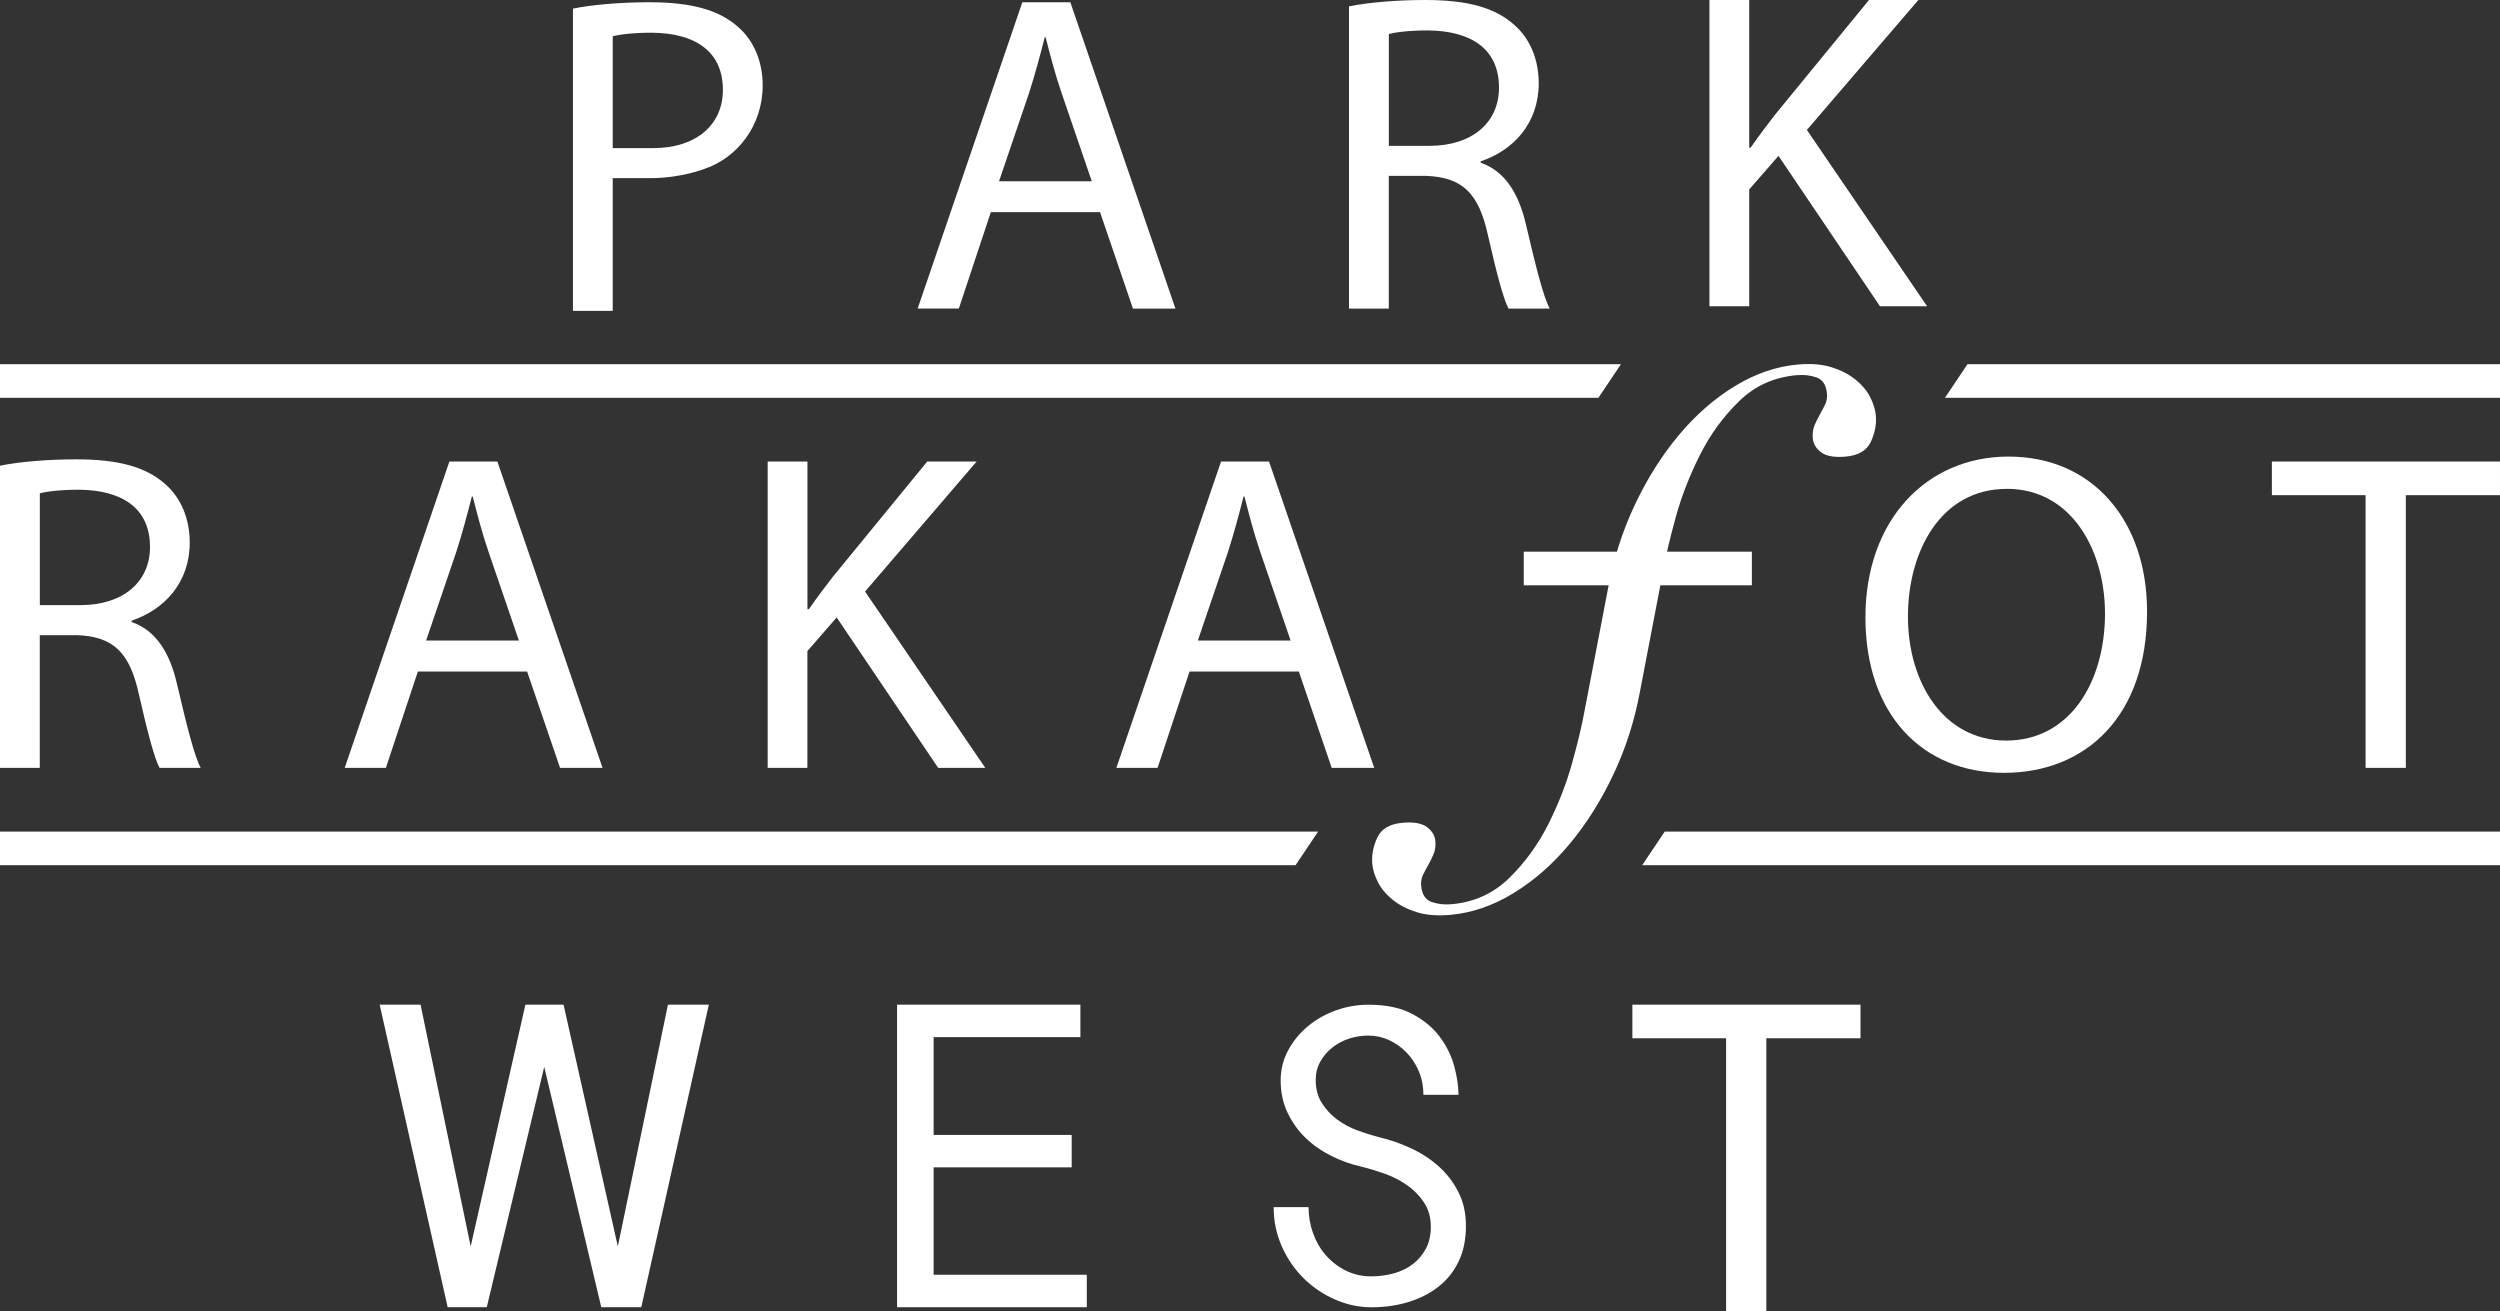
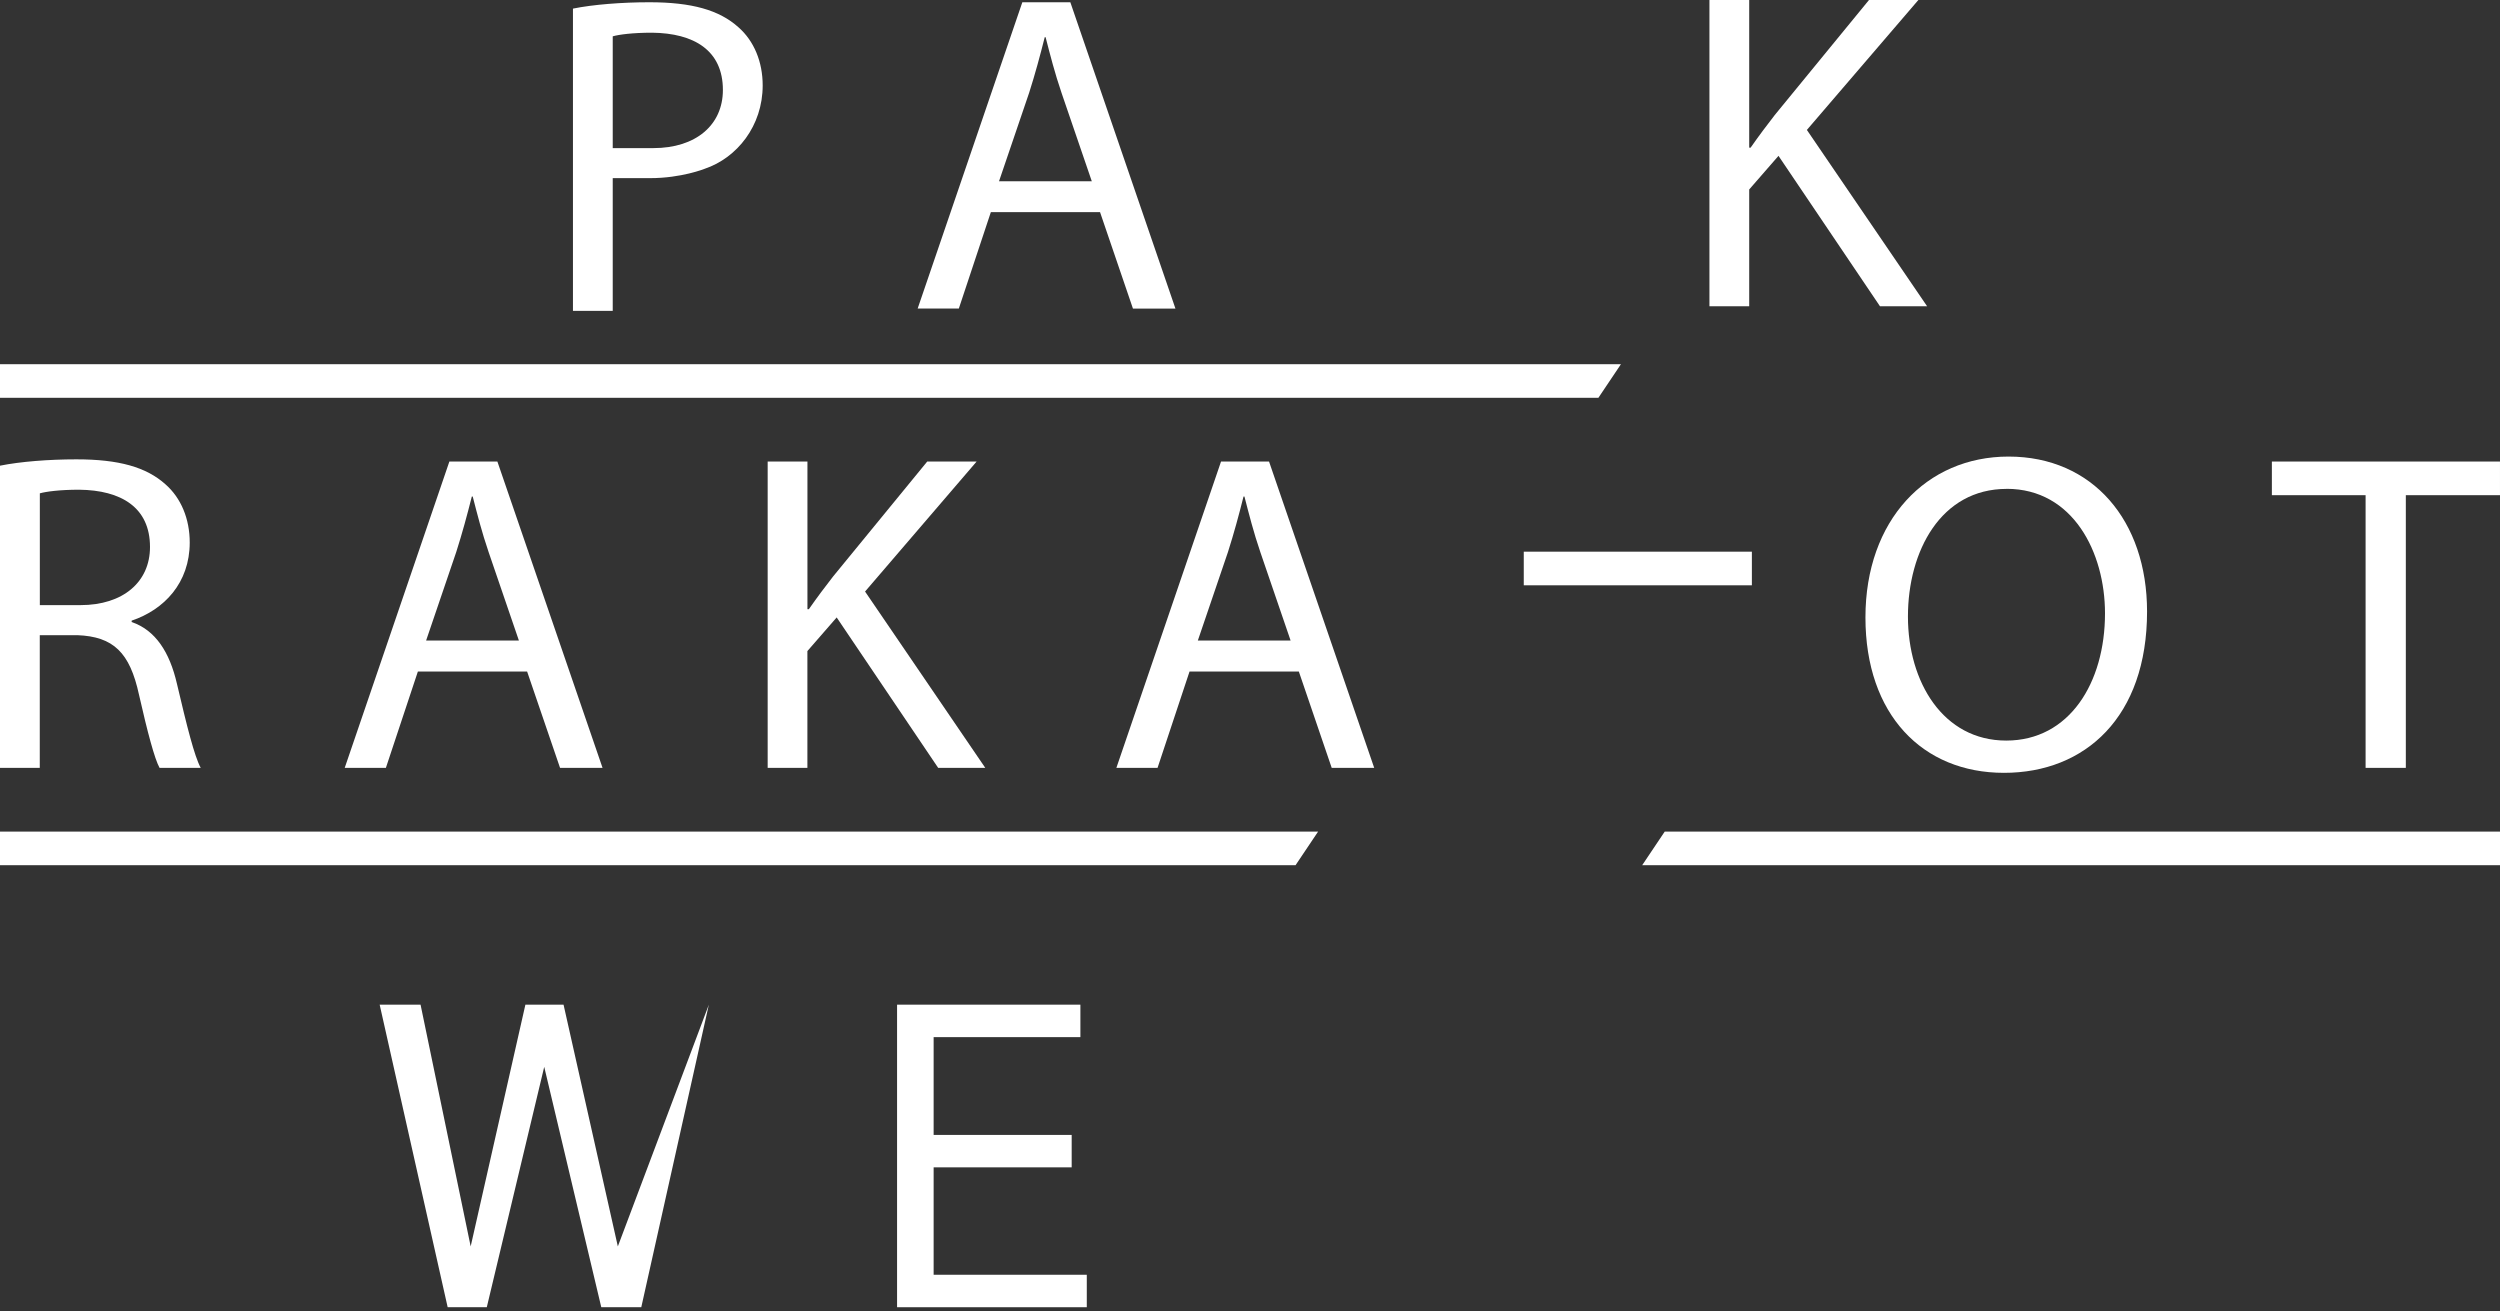
<svg xmlns="http://www.w3.org/2000/svg" width="164" height="86" viewBox="0 0 164 86" fill="none">
  <rect x="0" y="0" width="164" height="86" fill="#333333" stroke="none" />
  <g clip-path="url(#clip0_1027_5276)">
-     <path d="M113.232 86H115.871V68.112H122.048V65.906H107.084V68.112H113.232V86Z" fill="white" />
    <path d="M58.848 65.906V85.754H71.293V83.624H61.246V76.578H70.302V74.451H61.246V68.036H70.874V65.906H58.848Z" fill="white" />
-     <path d="M83.552 79.186C83.552 80.099 83.731 80.957 84.084 81.758C84.438 82.558 84.915 83.254 85.509 83.845C86.103 84.435 86.792 84.902 87.568 85.243C88.344 85.587 89.146 85.757 89.974 85.757C90.855 85.757 91.675 85.638 92.437 85.399C93.195 85.16 93.855 84.819 94.409 84.37C94.966 83.924 95.396 83.37 95.703 82.714C96.009 82.059 96.165 81.302 96.165 80.443C96.165 79.584 96.009 78.892 95.692 78.244C95.374 77.596 94.948 77.031 94.412 76.545C93.877 76.06 93.264 75.654 92.572 75.332C91.883 75.009 91.165 74.759 90.418 74.589C89.977 74.473 89.514 74.328 89.026 74.147C88.537 73.966 88.093 73.723 87.688 73.419C87.287 73.115 86.956 72.752 86.697 72.332C86.438 71.915 86.311 71.419 86.311 70.847C86.311 70.408 86.409 70.01 86.61 69.648C86.81 69.285 87.073 68.978 87.397 68.72C87.721 68.463 88.089 68.267 88.498 68.133C88.909 67.999 89.332 67.934 89.769 67.934C90.247 67.934 90.699 68.036 91.129 68.235C91.559 68.434 91.942 68.706 92.273 69.05C92.608 69.394 92.874 69.803 93.075 70.278C93.275 70.753 93.377 71.267 93.377 71.821H95.677C95.677 71.271 95.586 70.651 95.404 69.966C95.222 69.282 94.908 68.637 94.467 68.039C94.026 67.438 93.425 66.934 92.667 66.525C91.909 66.116 90.943 65.909 89.773 65.909C89.044 65.909 88.334 66.032 87.641 66.279C86.949 66.525 86.336 66.873 85.797 67.322C85.257 67.771 84.828 68.296 84.499 68.909C84.171 69.517 84.011 70.177 84.011 70.879C84.011 71.658 84.164 72.368 84.47 73.006C84.776 73.643 85.174 74.194 85.662 74.661C86.15 75.129 86.712 75.516 87.342 75.831C87.973 76.147 88.625 76.378 89.296 76.531C89.773 76.647 90.283 76.799 90.819 76.987C91.355 77.179 91.847 77.429 92.299 77.744C92.747 78.059 93.122 78.44 93.418 78.885C93.713 79.335 93.862 79.86 93.862 80.472C93.862 81.023 93.756 81.501 93.545 81.899C93.334 82.298 93.053 82.638 92.696 82.914C92.342 83.189 91.923 83.395 91.446 83.529C90.968 83.663 90.469 83.729 89.952 83.729C89.339 83.729 88.778 83.602 88.272 83.345C87.765 83.087 87.328 82.751 86.963 82.33C86.599 81.91 86.322 81.425 86.129 80.874C85.935 80.323 85.841 79.762 85.841 79.19H83.541L83.552 79.186Z" fill="white" />
-     <path d="M24.906 65.906L29.367 85.754H31.933L35.701 69.985L39.444 85.754H42.068L46.5 65.906H43.817L40.53 81.765L36.969 65.906H34.466L30.876 81.765L27.589 65.906H24.906Z" fill="white" />
+     <path d="M24.906 65.906L29.367 85.754H31.933L35.701 69.985L39.444 85.754H42.068L46.5 65.906L40.53 81.765L36.969 65.906H34.466L30.876 81.765L27.589 65.906H24.906Z" fill="white" />
    <path d="M45.352 26.097H104.854L106.334 23.891H0V26.097H27.661H45.352Z" fill="white" />
-     <path d="M164 26.097V23.891H129.068L127.588 26.097H164Z" fill="white" />
    <path d="M45.352 56.758H84.988L86.468 54.552H0V56.758H27.661H45.352Z" fill="white" />
    <path d="M164 56.758V54.552H109.206L107.727 56.758H164Z" fill="white" />
    <path d="M108.746 38.396H114.923V36.19H99.959V38.396H106.107H108.746Z" fill="white" />
-     <path d="M90.022 56.664C90.058 57.056 90.182 57.465 90.405 57.889C90.623 58.313 90.948 58.697 91.374 59.037C91.8 59.378 92.322 59.646 92.934 59.838C93.546 60.03 94.279 60.091 95.135 60.015C96.549 59.892 97.93 59.417 99.279 58.595C100.631 57.769 101.859 56.693 102.967 55.364C104.075 54.034 105.033 52.513 105.843 50.796C106.652 49.082 107.235 47.253 107.592 45.315L109.137 37.262C109.294 36.392 109.556 35.277 109.935 33.911C110.311 32.545 110.839 31.194 111.513 29.85C112.187 28.51 113.044 27.332 114.083 26.322C115.118 25.311 116.375 24.742 117.855 24.612C118.347 24.568 118.791 24.623 119.185 24.768C119.578 24.913 119.801 25.264 119.848 25.818C119.87 26.079 119.834 26.311 119.735 26.517C119.637 26.724 119.524 26.938 119.396 27.166C119.269 27.39 119.148 27.629 119.039 27.887C118.93 28.144 118.89 28.434 118.919 28.76C118.952 29.118 119.134 29.423 119.469 29.673C119.804 29.922 120.336 30.017 121.058 29.955C121.911 29.883 122.468 29.553 122.734 28.97C122.997 28.387 123.106 27.818 123.055 27.264C123.022 26.872 122.895 26.463 122.676 26.039C122.458 25.615 122.133 25.231 121.707 24.891C121.28 24.55 120.759 24.282 120.147 24.09C119.535 23.898 118.802 23.837 117.946 23.913C116.532 24.036 115.15 24.51 113.802 25.333C112.45 26.159 111.222 27.235 110.114 28.564C109.006 29.893 108.047 31.415 107.238 33.132C106.429 34.849 105.846 36.675 105.485 38.613L103.94 46.666C103.783 47.535 103.521 48.651 103.142 50.017C102.767 51.383 102.238 52.734 101.564 54.078C100.886 55.418 100.033 56.596 98.995 57.606C97.96 58.617 96.702 59.186 95.223 59.316C94.731 59.36 94.286 59.305 93.892 59.16C93.499 59.012 93.276 58.664 93.229 58.106C93.207 57.845 93.244 57.61 93.342 57.407C93.441 57.2 93.553 56.987 93.681 56.762C93.808 56.538 93.929 56.295 94.038 56.041C94.147 55.784 94.188 55.494 94.158 55.168C94.126 54.81 93.943 54.505 93.608 54.255C93.273 54.005 92.741 53.911 92.019 53.973C91.166 54.045 90.609 54.375 90.343 54.958C90.08 55.541 89.971 56.11 90.022 56.664Z" fill="white" />
    <path d="M2.609 32.364C3.029 32.245 3.929 32.125 5.19 32.125C7.949 32.154 9.84 33.288 9.84 35.882C9.84 38.178 8.072 39.696 5.281 39.696H2.613V32.364H2.609ZM0 50.372H2.609V41.667H5.069C7.438 41.758 8.517 42.801 9.118 45.572C9.687 48.075 10.139 49.774 10.467 50.372H13.167C12.748 49.597 12.267 47.659 11.608 44.858C11.127 42.772 10.197 41.341 8.637 40.805V40.714C10.766 39.997 12.446 38.24 12.446 35.588C12.446 34.038 11.877 32.668 10.857 31.774C9.596 30.64 7.799 30.133 5.007 30.133C3.207 30.133 1.319 30.281 0 30.549L0 50.372Z" fill="white" />
    <path d="M50.355 50.372H52.965V42.71L54.886 40.504L61.544 50.372H64.634L56.748 38.805L64.066 30.277H60.826L54.649 37.82C54.138 38.475 53.599 39.193 53.06 39.964H52.968V30.277H50.359V50.368L50.355 50.372Z" fill="white" />
    <path d="M78.577 42.022L80.556 36.208C80.946 34.987 81.278 33.762 81.576 32.571H81.635C81.934 33.733 82.236 34.925 82.684 36.237L84.663 42.018H78.573L78.577 42.022ZM85.203 44.051L87.36 50.372H90.148L83.249 30.277H80.1L73.234 50.372H75.935L78.034 44.051H85.203Z" fill="white" />
    <path d="M131.641 32.067C135.989 32.067 138.088 36.24 138.088 40.236C138.088 44.797 135.748 48.582 131.608 48.582C127.468 48.582 125.161 44.739 125.161 40.446C125.161 36.153 127.322 32.071 131.637 32.071M131.761 29.951C126.364 29.951 122.373 34.125 122.373 40.504C122.373 46.883 126.123 50.698 131.459 50.698C136.794 50.698 140.847 47.032 140.847 40.116C140.847 34.154 137.279 29.951 131.761 29.951Z" fill="white" />
    <path d="M155.183 50.372H157.822V32.484H163.999V30.277H149.035V32.484H155.183V50.372Z" fill="white" />
    <path d="M27.952 42.022L29.931 36.208C30.321 34.987 30.653 33.762 30.952 32.571H31.01C31.309 33.733 31.611 34.925 32.06 36.237L34.039 42.018H27.949L27.952 42.022ZM34.578 44.051L36.739 50.372H39.527L32.628 30.277H29.479L22.613 50.372H25.314L27.413 44.051H34.582H34.578Z" fill="white" />
-     <path d="M91.104 2.235C91.523 2.116 92.423 1.996 93.684 1.996C96.443 2.025 98.334 3.159 98.334 5.753C98.334 8.049 96.563 9.567 93.775 9.567H91.107V2.235H91.104ZM88.494 20.243H91.104V11.538H93.564C95.933 11.629 97.011 12.672 97.612 15.443C98.181 17.946 98.633 19.645 98.961 20.243H101.662C101.242 19.468 100.761 17.53 100.102 14.729C99.621 12.643 98.691 11.212 97.132 10.676V10.585C99.26 9.868 100.94 8.111 100.94 5.459C100.94 3.909 100.371 2.539 99.351 1.645C98.09 0.507 96.29 0 93.502 0C91.701 0 89.813 0.149 88.494 0.417V20.239V20.243Z" fill="white" />
    <path d="M40.192 2.384C40.611 2.264 41.511 2.145 42.772 2.145C45.531 2.174 47.422 3.307 47.422 5.901C47.422 8.198 45.651 9.716 42.863 9.716H40.195V2.384H40.192ZM37.586 20.392H40.195V11.686H42.655C44.703 11.686 46.223 11.074 46.223 11.074C48.352 10.357 50.032 8.256 50.032 5.604C50.032 4.054 49.463 2.684 48.443 1.79C47.182 0.656 45.385 0.148 42.593 0.148C40.793 0.148 38.905 0.297 37.586 0.565V20.388V20.392Z" fill="white" />
    <path d="M112.139 20.091H114.748V12.429L116.669 10.223L123.327 20.091H126.418L118.531 8.524L125.845 0H122.606L116.428 7.542C115.918 8.198 115.379 8.915 114.839 9.687H114.748V0H112.139V20.091Z" fill="white" />
    <path d="M65.535 11.893L67.514 6.079C67.904 4.858 68.235 3.633 68.534 2.442H68.592C68.891 3.604 69.194 4.796 69.642 6.108L71.621 11.889H65.531L65.535 11.893ZM72.164 13.921L74.321 20.243H77.109L70.214 0.148H67.065L60.199 20.239H62.9L64.999 13.918H72.168L72.164 13.921Z" fill="white" />
  </g>
  <defs>
    <clipPath id="clip0_1027_5276">
      <rect width="164" height="86" fill="white" />
    </clipPath>
  </defs>
</svg>